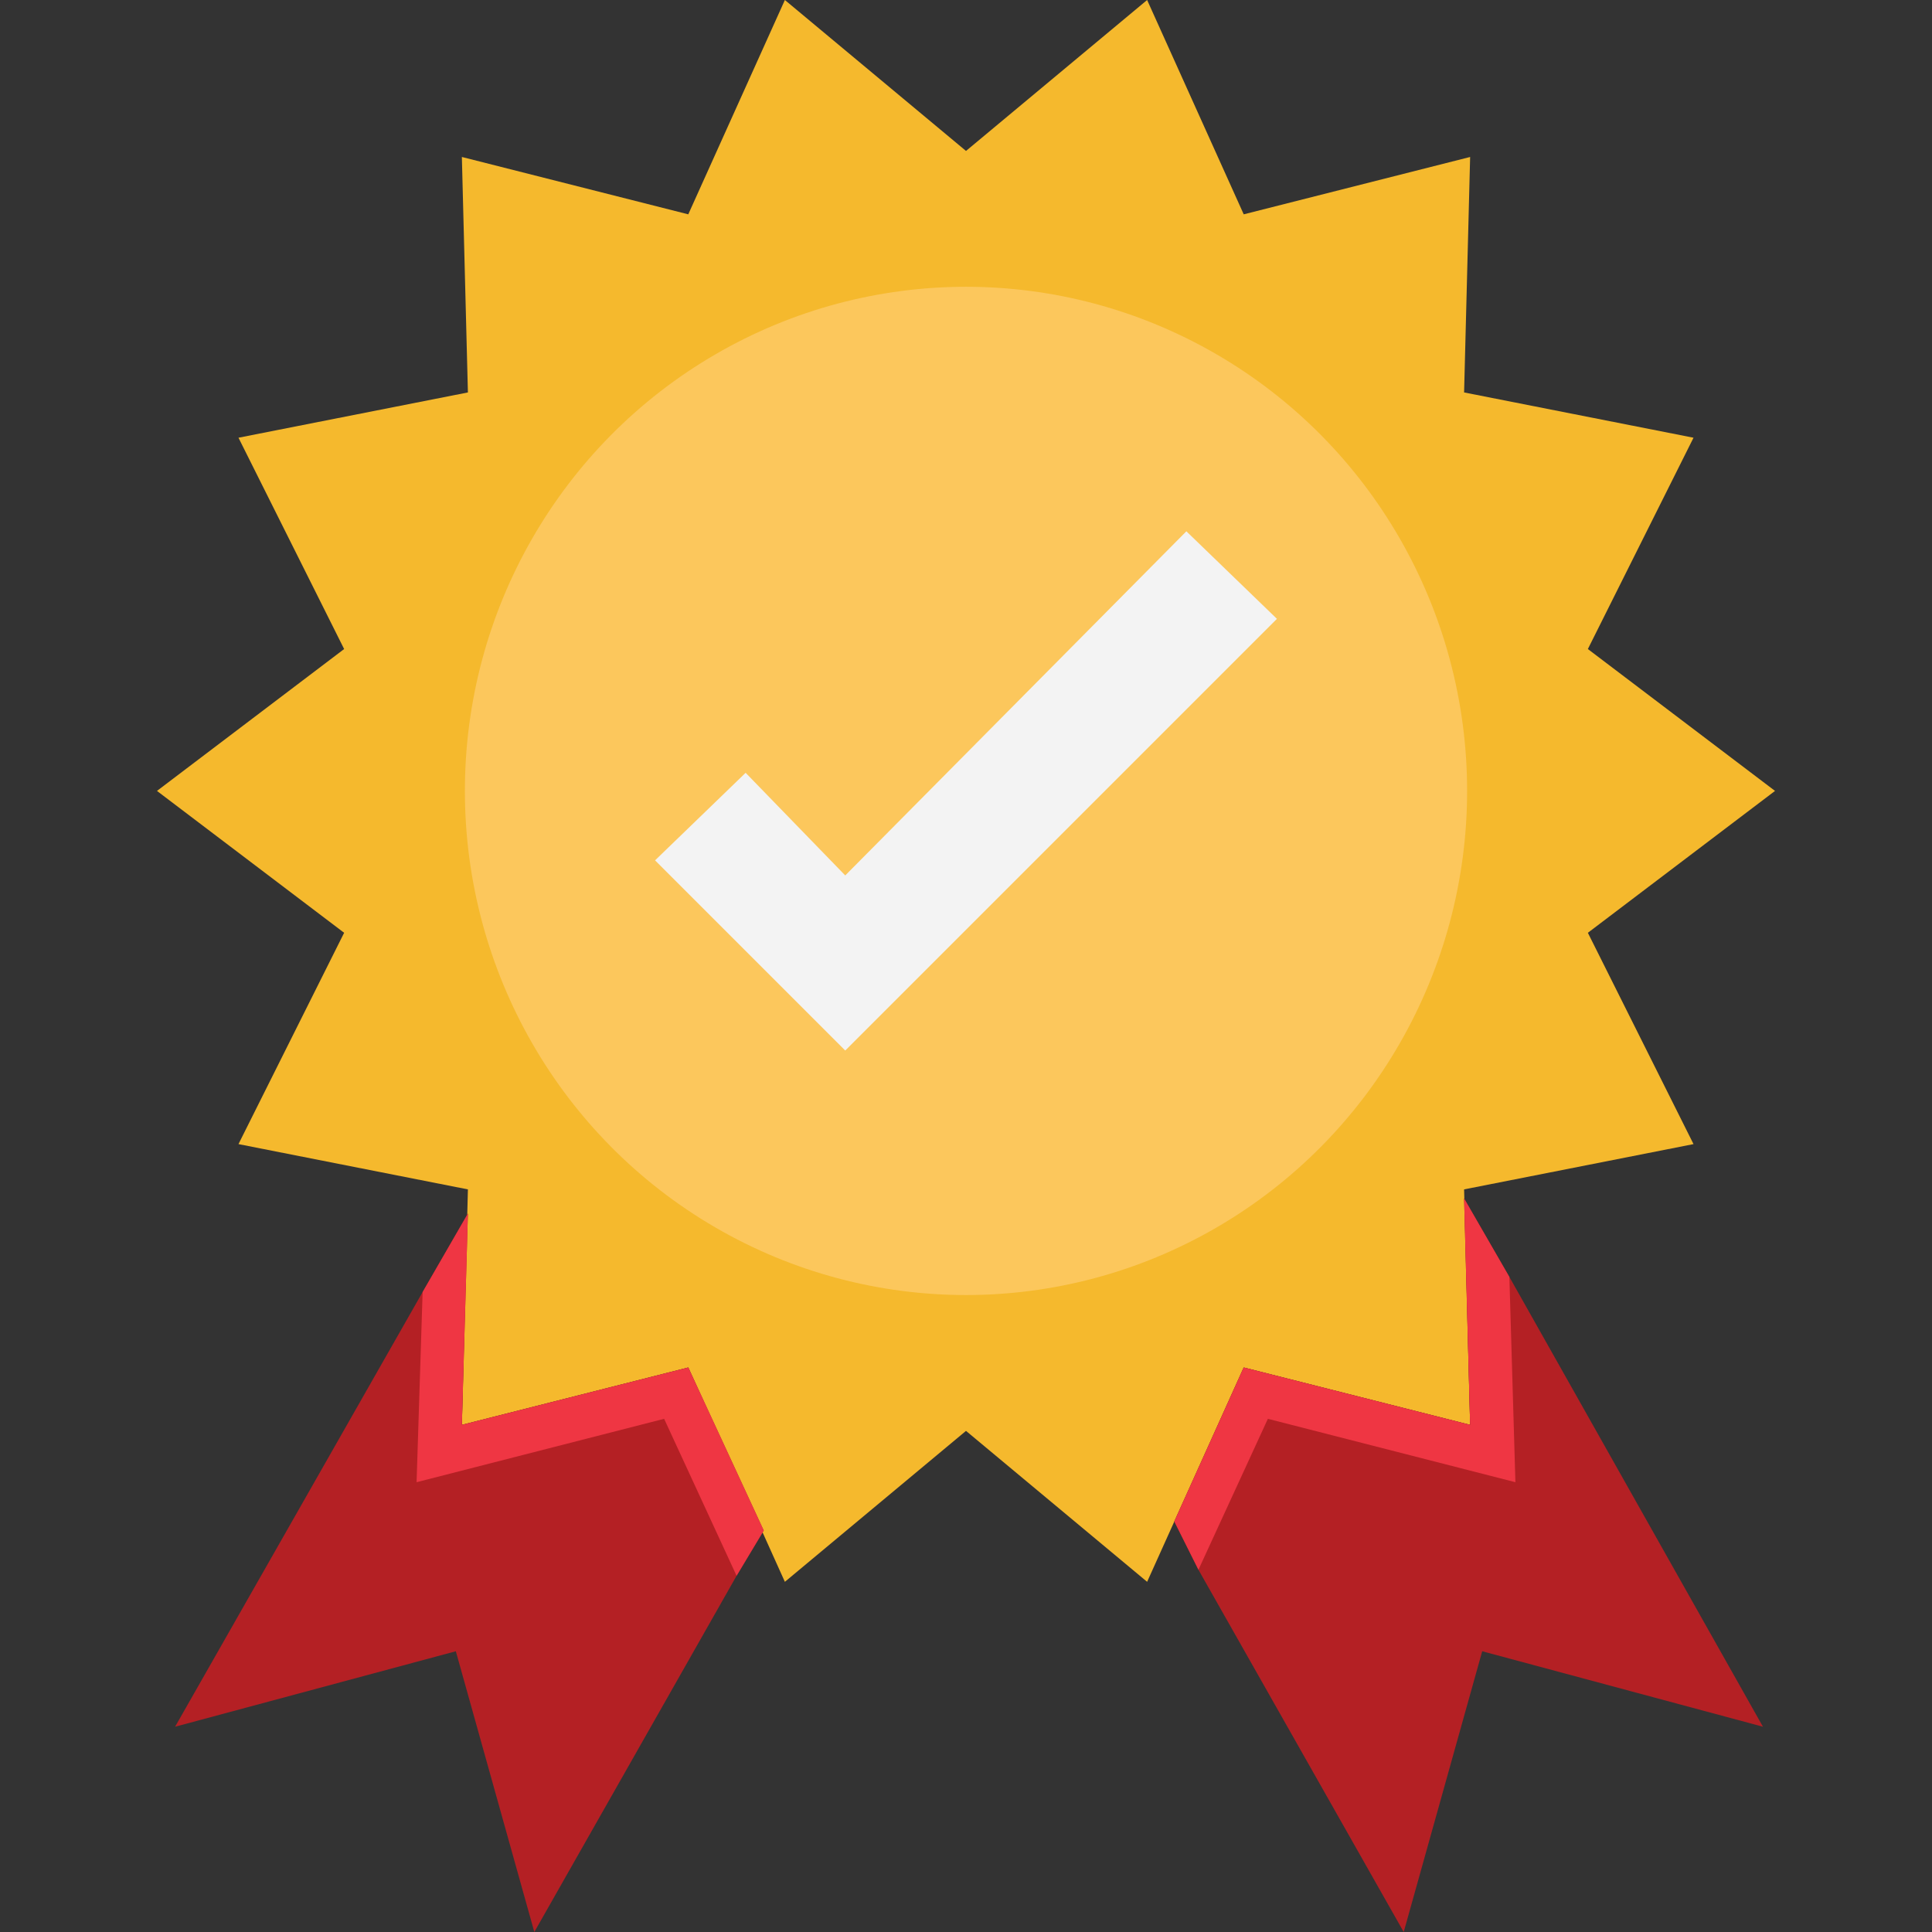
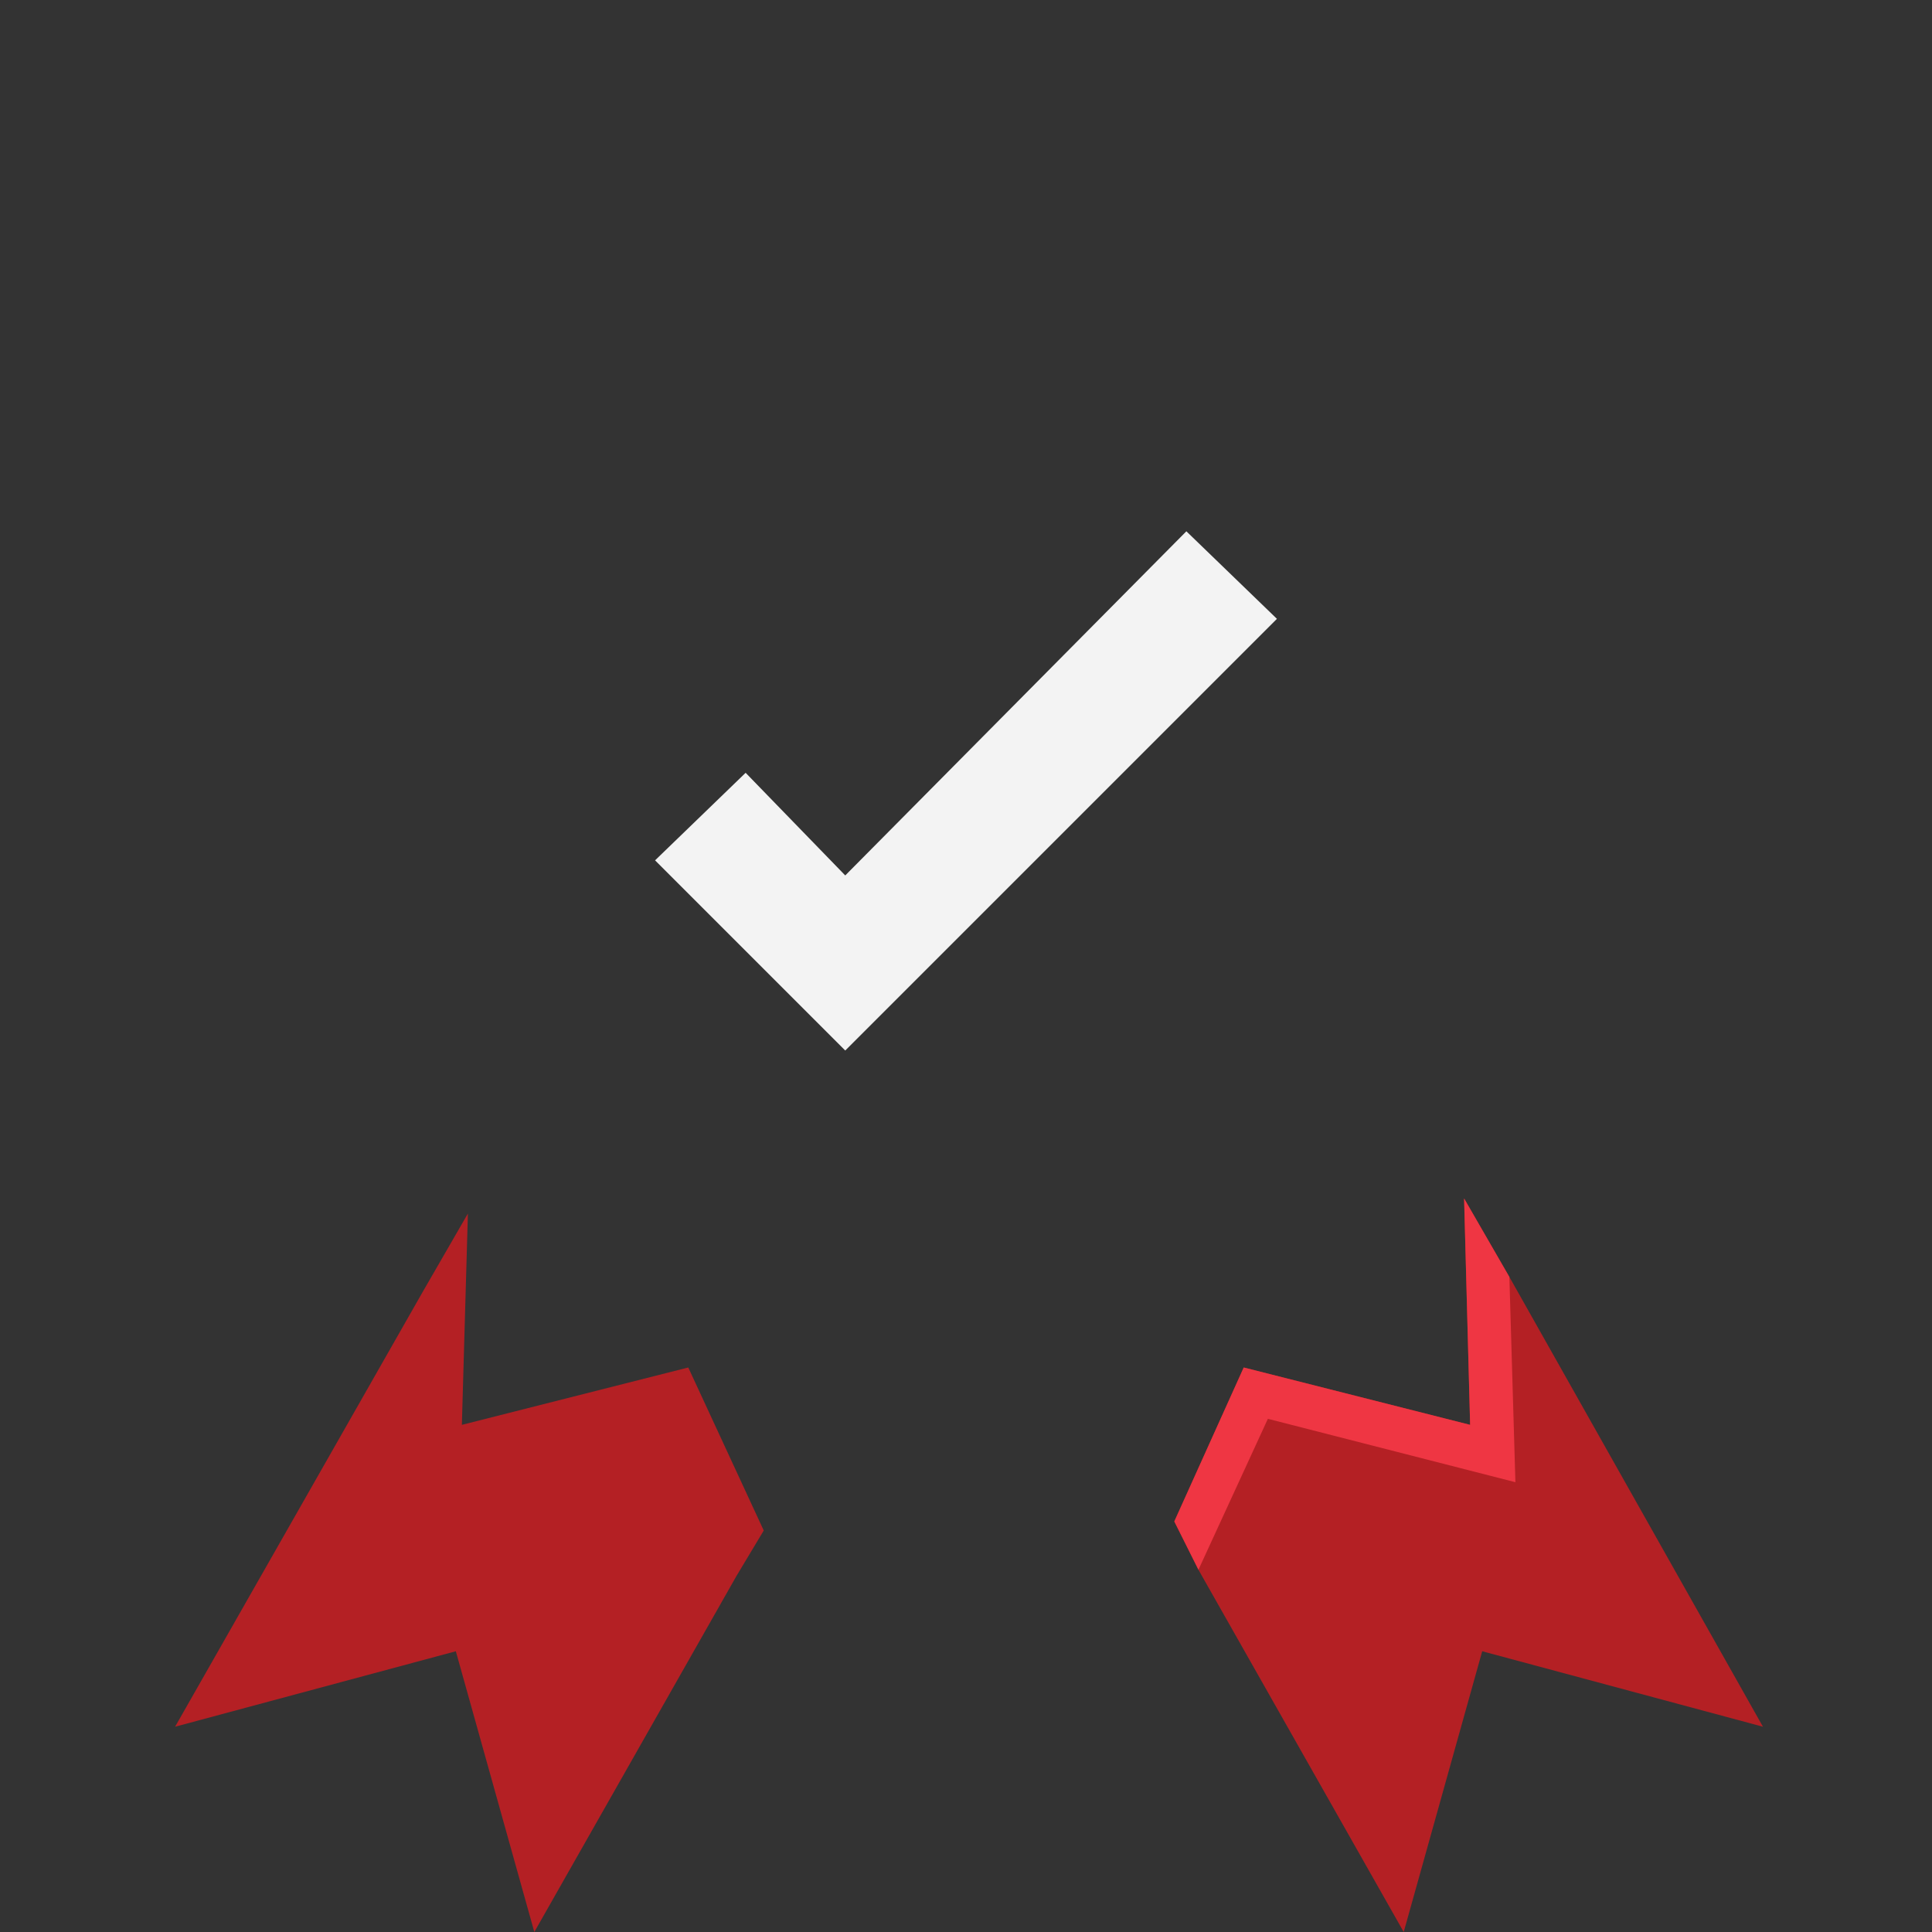
<svg xmlns="http://www.w3.org/2000/svg" id="Layer_1" height="512" viewBox="0 0 64 64" width="512">
  <rect x="0" y="0" width="64" height="64" fill="#333333" stroke="none" />
  <g>
-     <path d="m52.6 30.9 6.2-4.7-6.2-4.7 3.5-7-7.6-1.5.2-7.8-7.5 1.9-3.2-7.1-6 5-6-5-3.2 7.1-7.5-1.9.2 7.8-7.6 1.5 3.5 7-6.2 4.7 6.2 4.7-3.5 7 7.6 1.5-.2 7.8 7.5-1.9 3.2 7.1 6-5 6 5 3.2-7.1 7.5 1.9-.2-7.8 7.6-1.5z" fill="#f5b92d" />
    <path d="m22.8 45.3-7.5 1.9.2-7-1.5 2.6-8.2 14.4 9.3-2.5 2.6 9.3 6.7-11.8.9-1.5z" fill="#b42024" />
    <path d="m50 42.3-1.5-2.6.2 7.5-7.5-1.9-2.3 5.1.8 1.6 6.8 12 2.6-9.3 9.3 2.5z" fill="#b42024" />
-     <path d="m25.3 50.7-.9 1.5-2.4-5.2-8.2 2.1.2-6.3 1.5-2.6-.2 7 7.5-1.9z" fill="#ef3643" />
    <path d="m50.2 49.1-8.2-2.1-2.3 5-.8-1.6 2.3-5.1 7.5 1.9-.2-7.5 1.5 2.6z" fill="#ef3643" />
-     <ellipse cx="32" cy="26.2" fill="#fcc75c" rx="16.6" ry="16.7" />
    <path d="m28 34.8-6.3-6.3 3-2.9 3.3 3.4 11.3-11.4 3 2.9z" fill="#f3f3f3" />
  </g>
</svg>